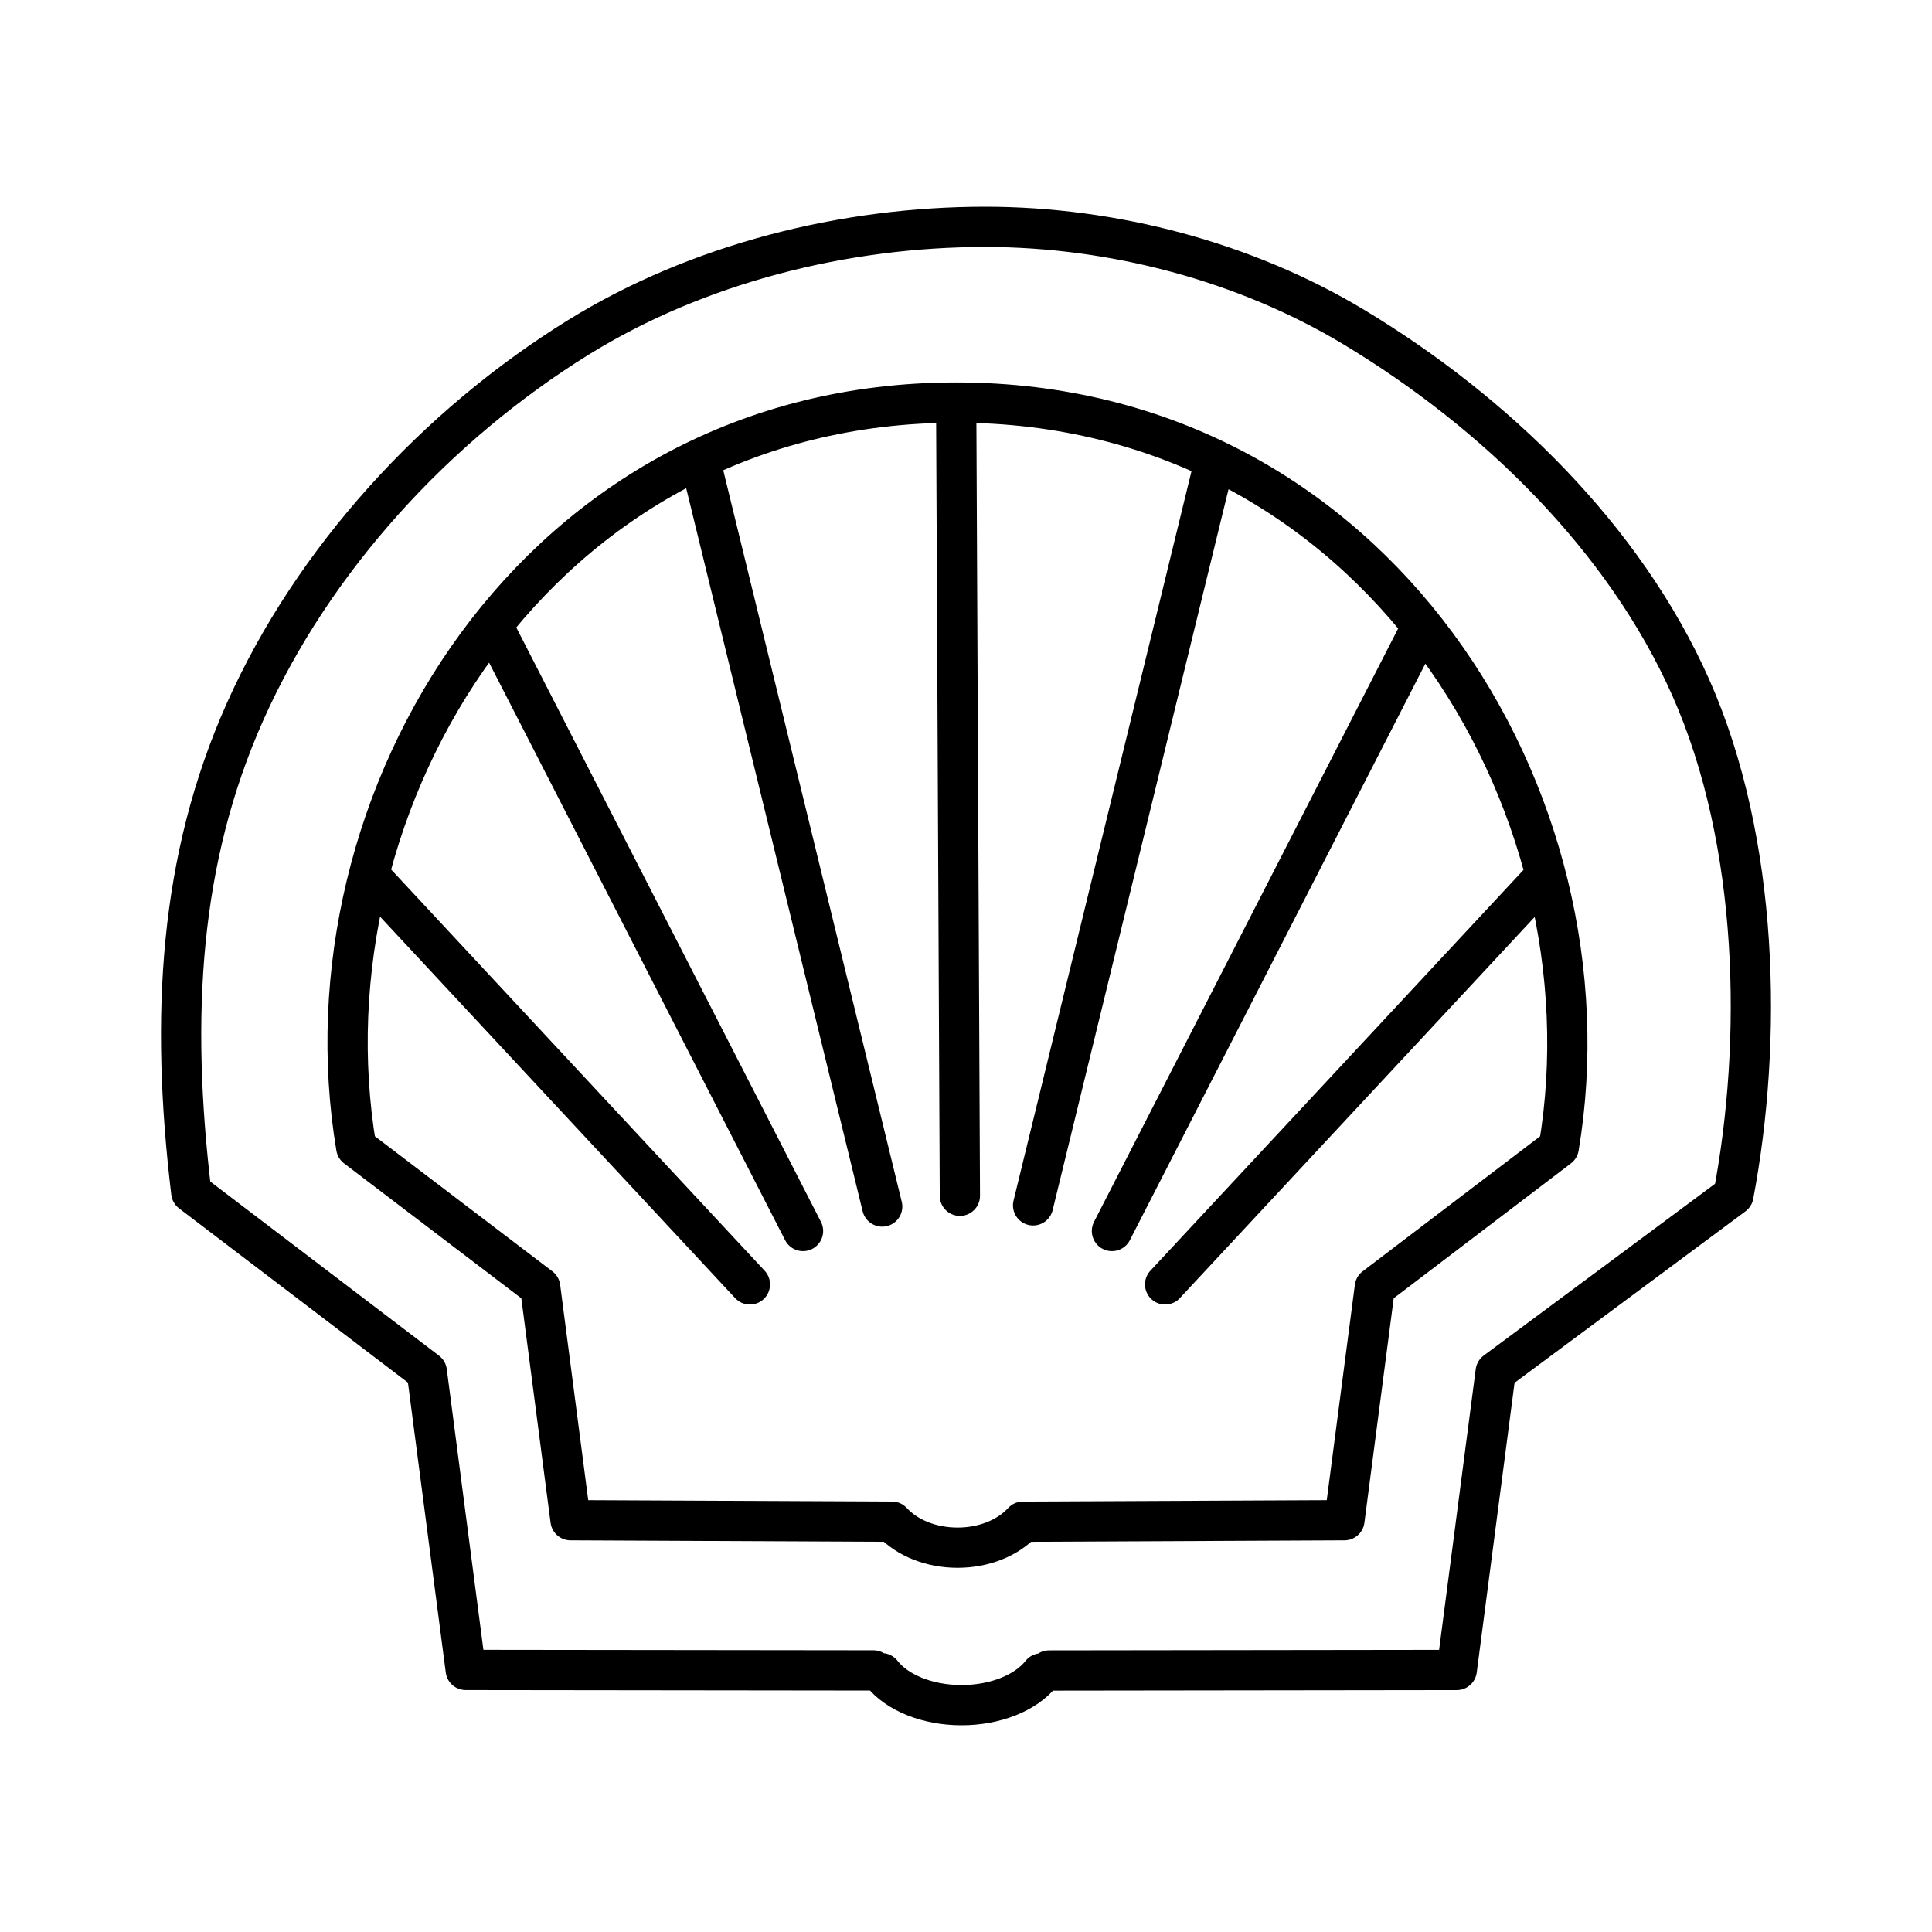
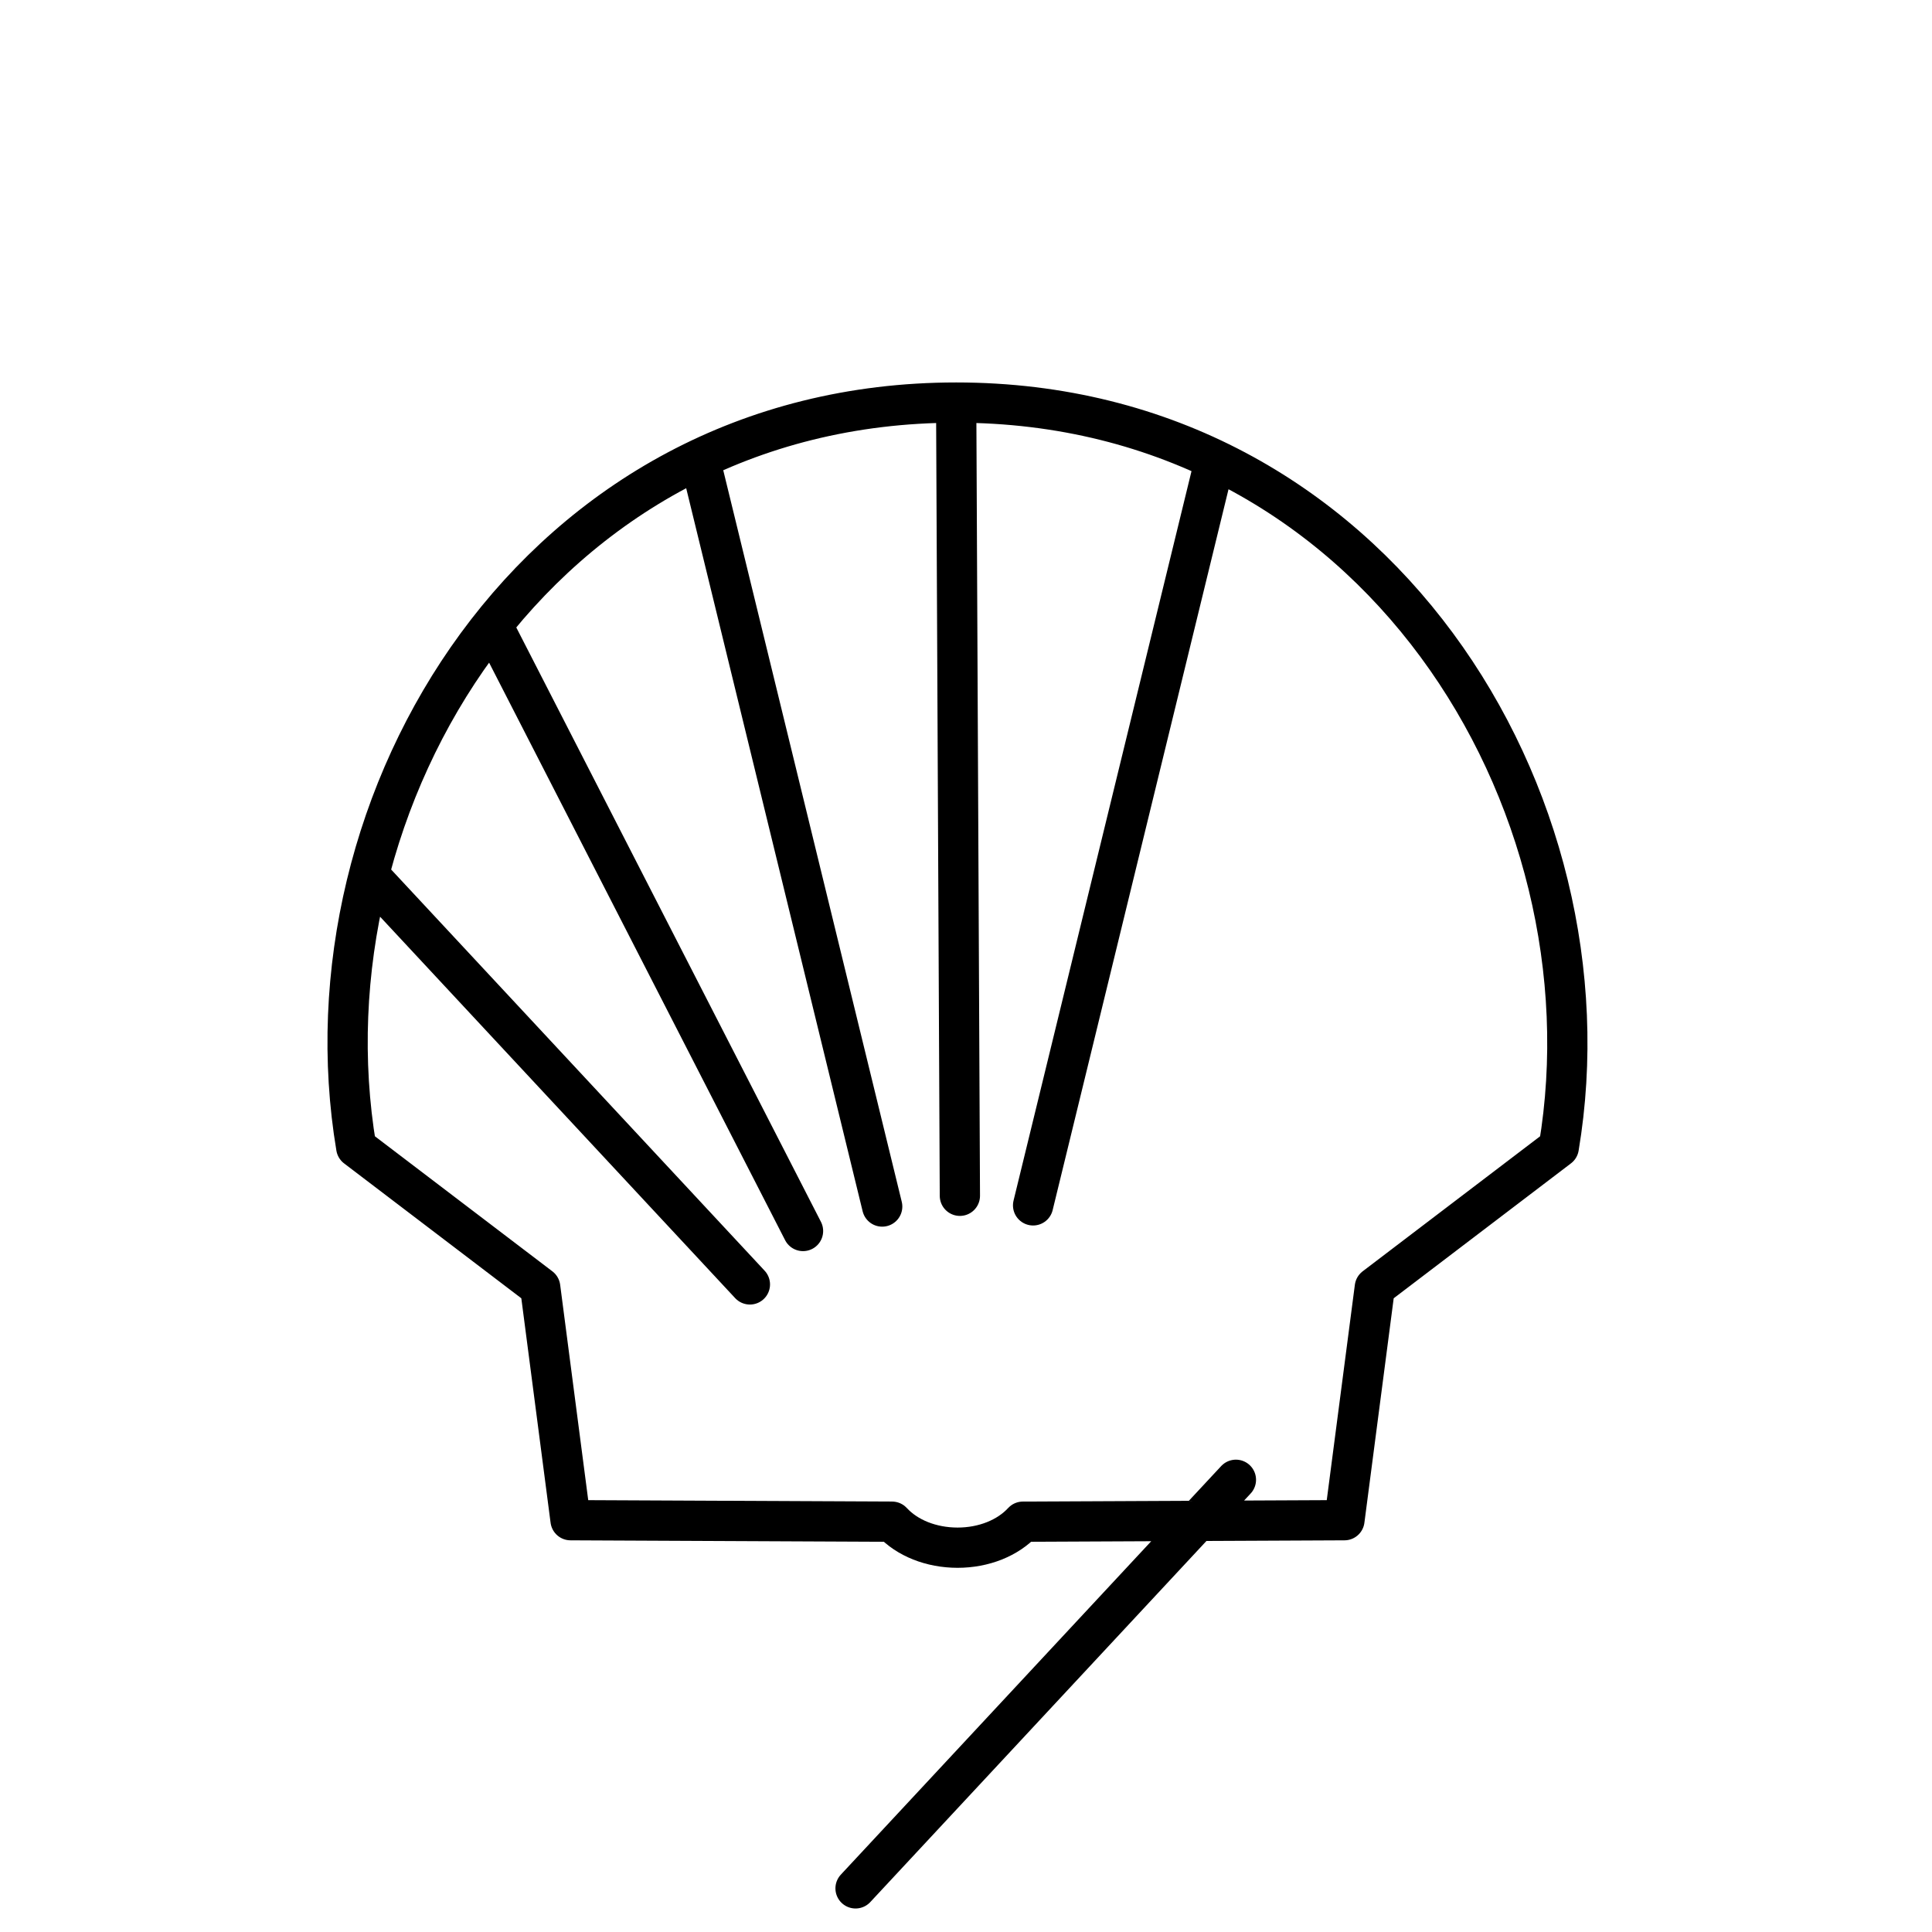
<svg xmlns="http://www.w3.org/2000/svg" width="800" height="800" viewBox="0 0 48 48">
-   <path fill="none" stroke="currentColor" stroke-linecap="round" stroke-linejoin="round" d="m21.918 29.976l-4.521-18.527m2.554 19.135L12.26 15.579m6.371 16.332L9.181 21.76m14.667 7.949l-.092-19.707m1.911 19.945l4.513-18.498m-2.554 19.135l7.691-15.005m-6.37 16.332l9.45-10.151M23.756 10.002c-10.427 0-16.35 9.891-14.905 18.504l4.57 3.478l.754 5.785l7.988.037c.374.406.972.645 1.626.646c.654 0 1.251-.24 1.625-.646l7.988-.037l.755-5.785l4.57-3.478c1.445-8.613-4.543-18.504-14.97-18.504" />
-   <path fill="none" stroke="currentColor" stroke-linecap="round" stroke-linejoin="round" d="M25.87 41.576c-.38.484-1.147.79-1.984.788c-.838 0-1.604-.307-1.98-.793m-.205-.07l-10.13-.012l-.967-7.41l-5.852-4.455c-.526-4.393-.296-8.281 1.335-11.938c1.692-3.794 4.755-7.12 8.286-9.306c2.968-1.836 6.614-2.745 10.104-2.744c3.167 0 6.454.86 9.166 2.495c3.497 2.108 6.707 5.219 8.364 8.951c1.711 3.856 1.782 8.799 1.06 12.612L37.16 34.08l-.967 7.41l-10.13.013" />
+   <path fill="none" stroke="currentColor" stroke-linecap="round" stroke-linejoin="round" d="m21.918 29.976l-4.521-18.527m2.554 19.135L12.26 15.579m6.371 16.332L9.181 21.76m14.667 7.949l-.092-19.707m1.911 19.945l4.513-18.498m-2.554 19.135m-6.37 16.332l9.45-10.151M23.756 10.002c-10.427 0-16.35 9.891-14.905 18.504l4.57 3.478l.754 5.785l7.988.037c.374.406.972.645 1.626.646c.654 0 1.251-.24 1.625-.646l7.988-.037l.755-5.785l4.57-3.478c1.445-8.613-4.543-18.504-14.97-18.504" />
</svg>